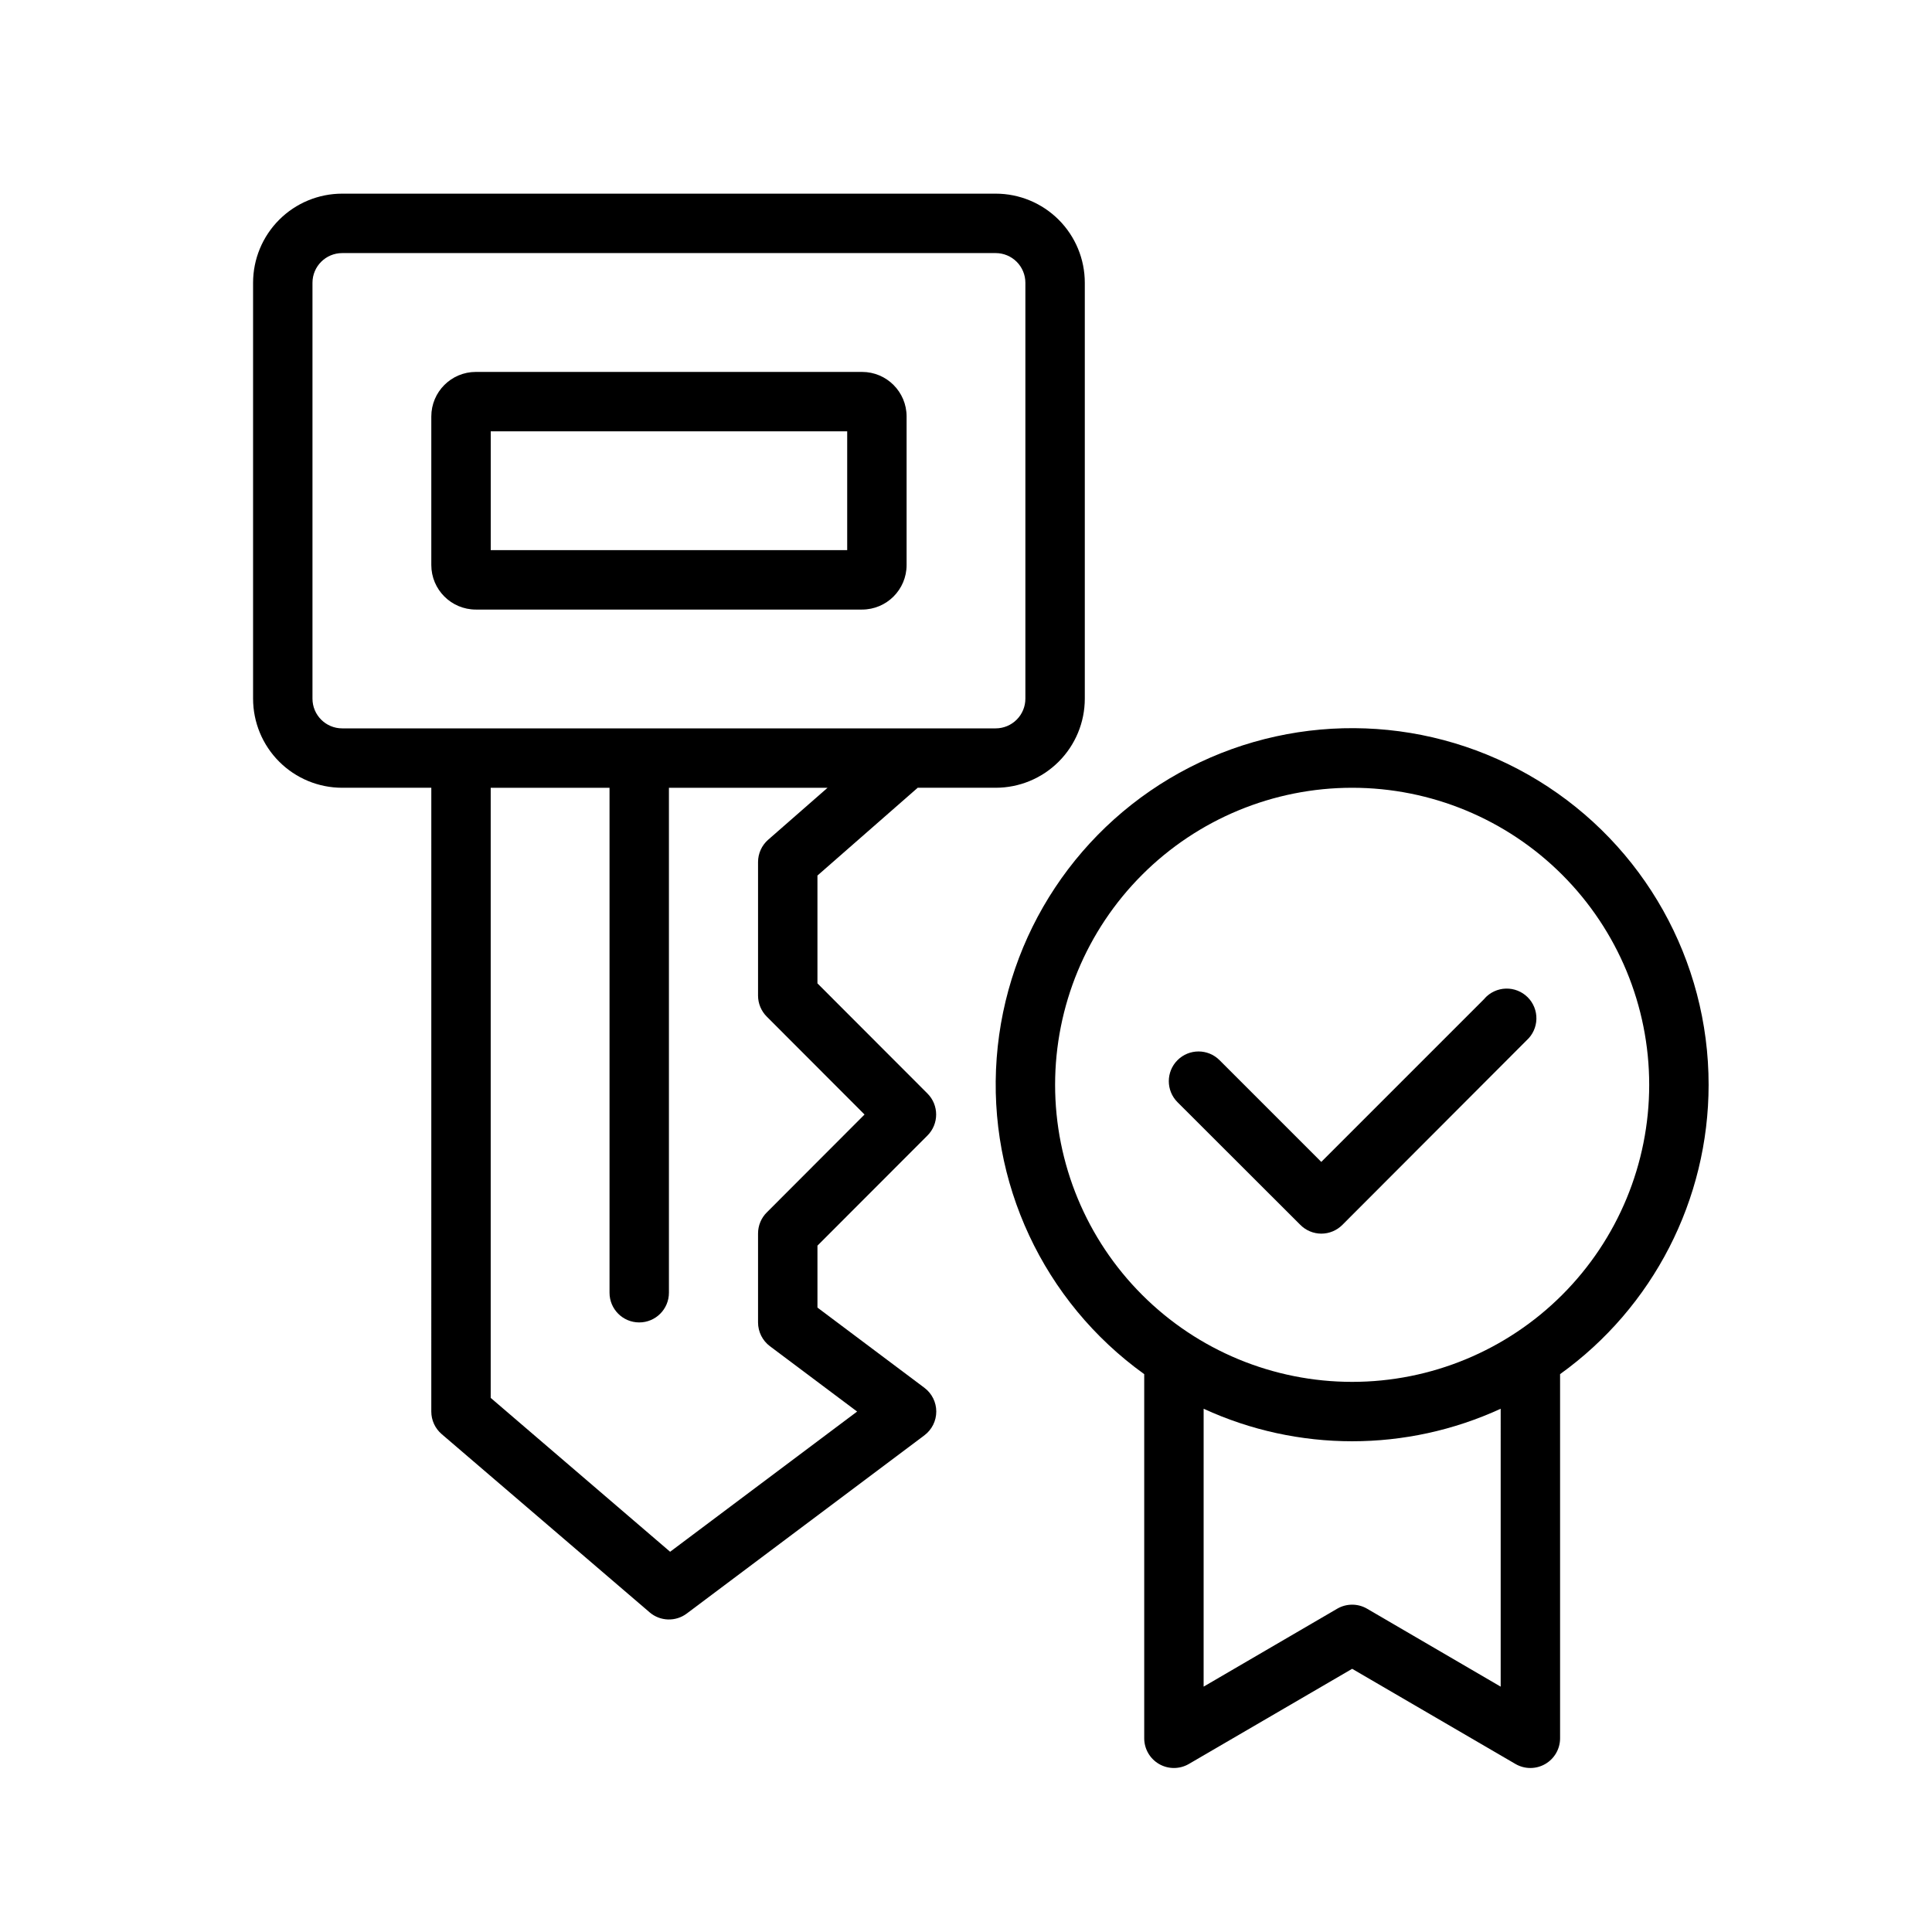
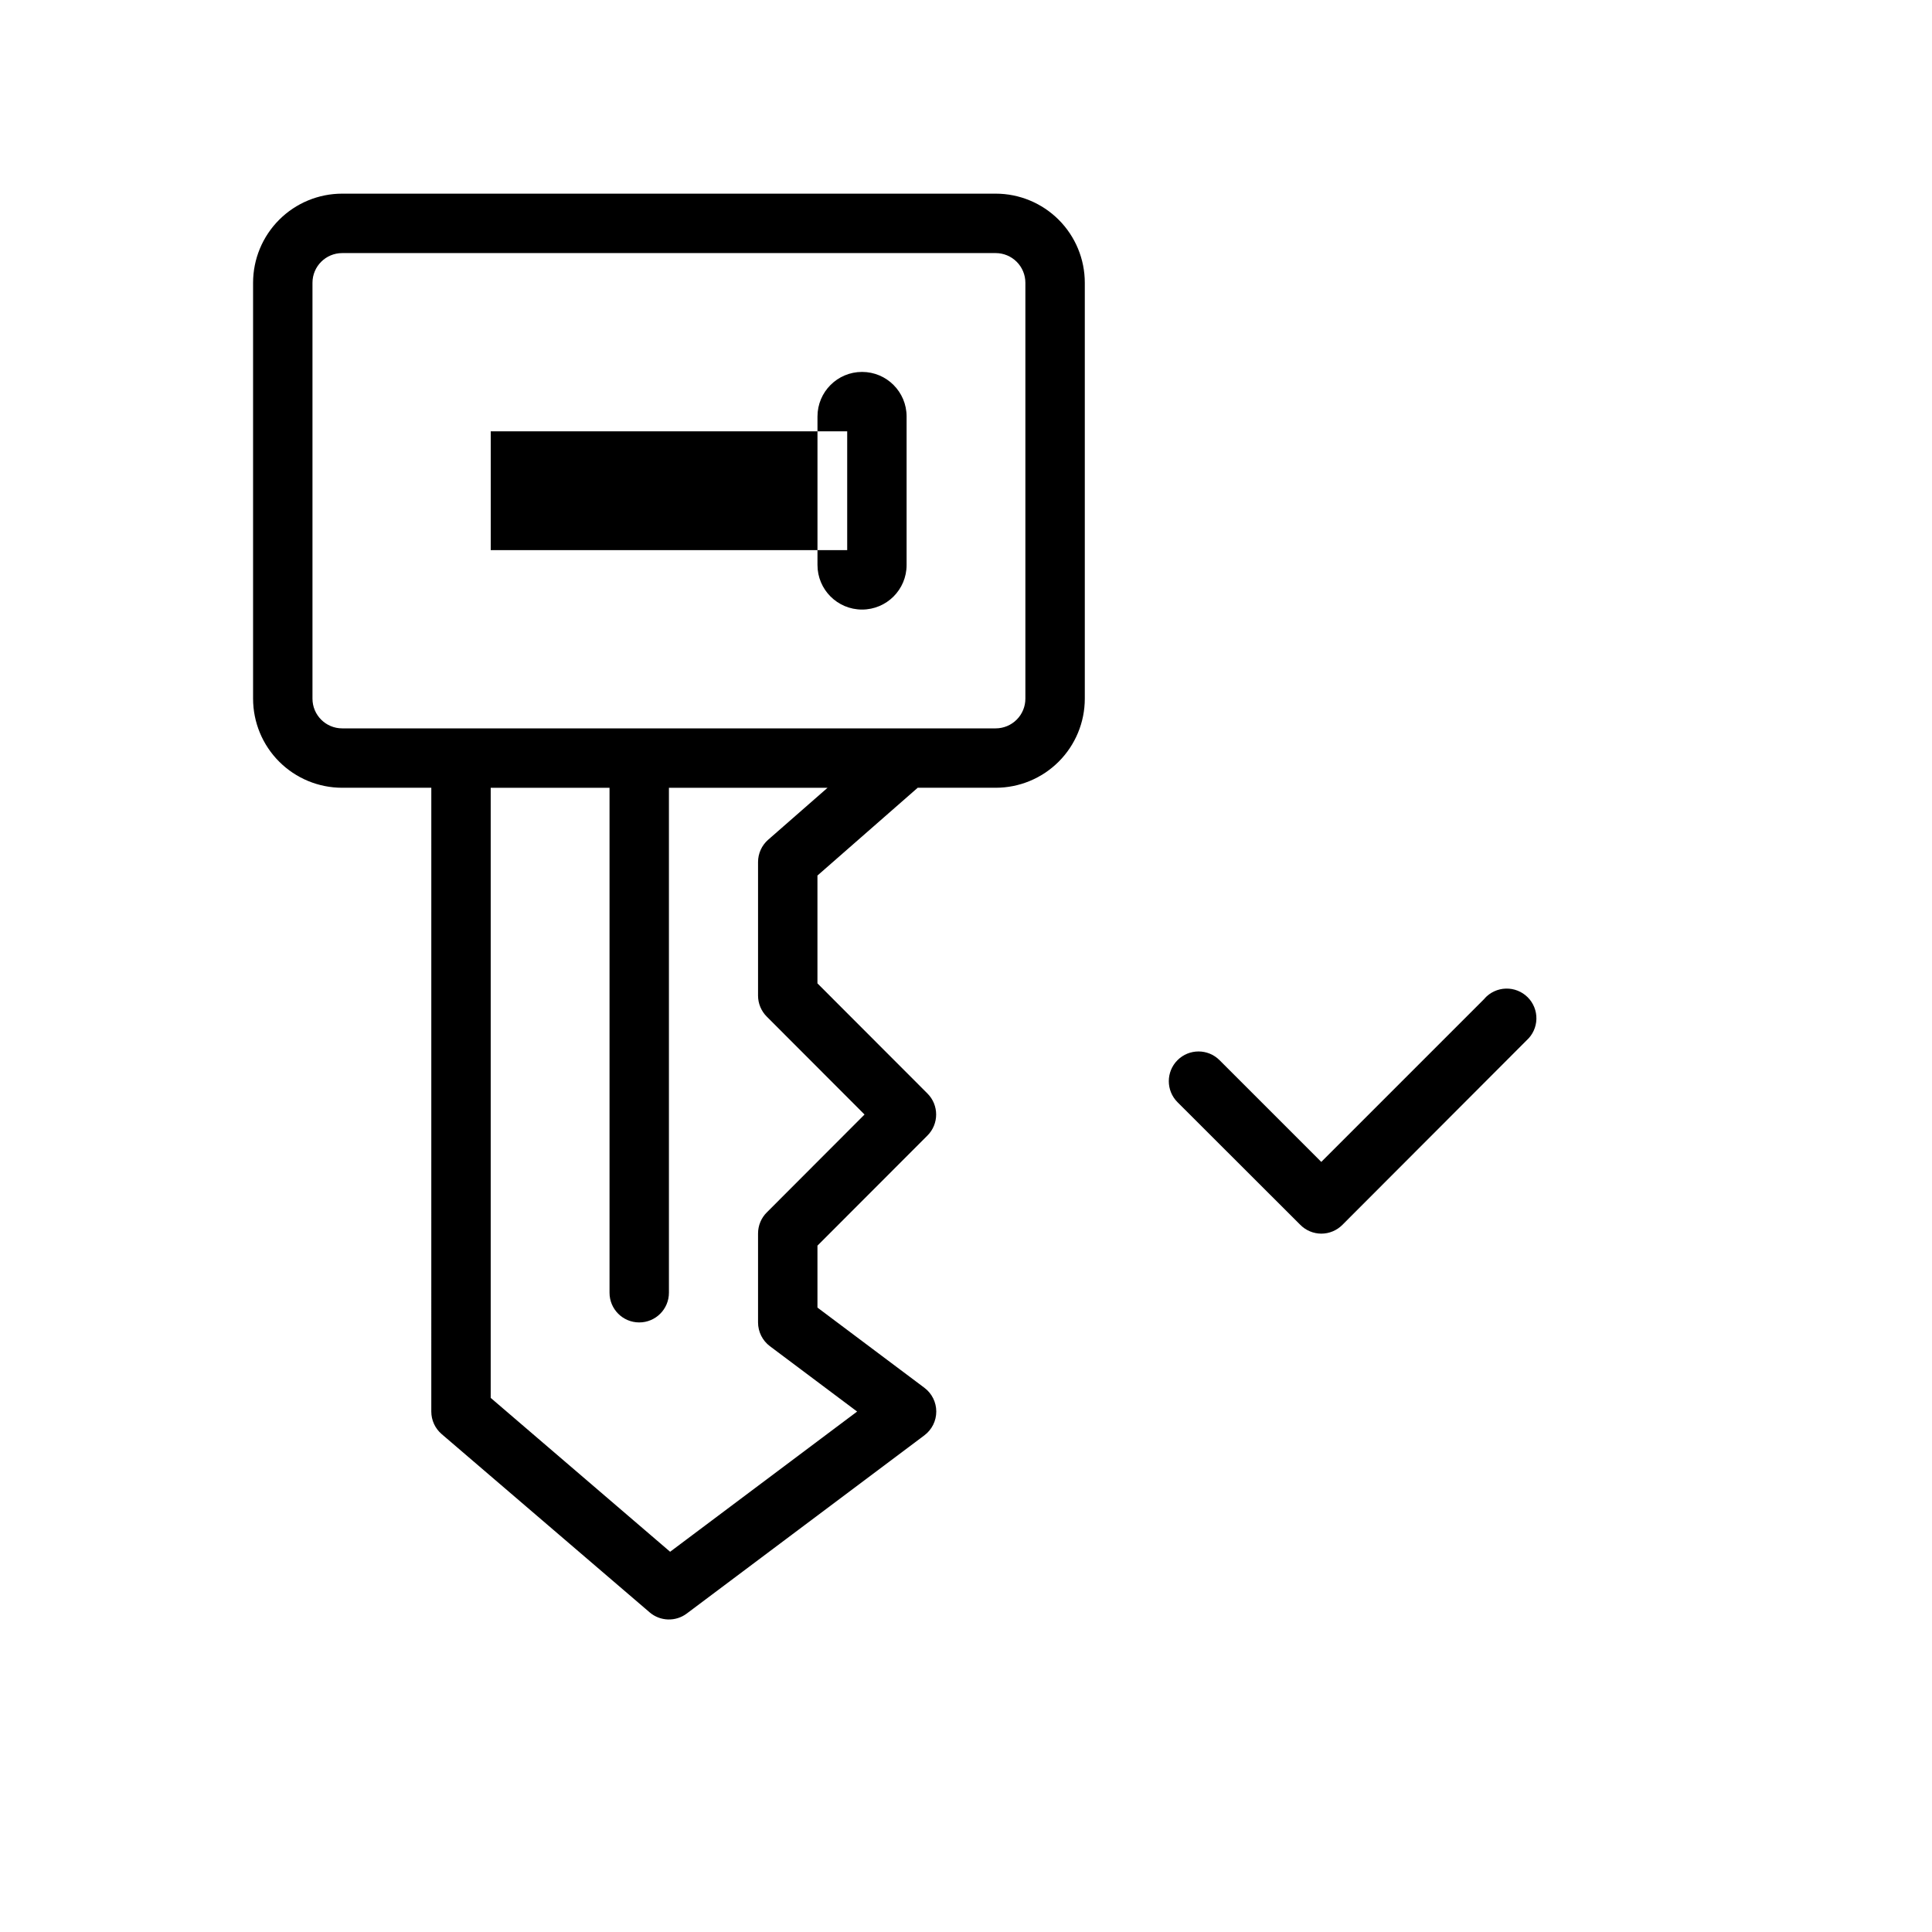
<svg xmlns="http://www.w3.org/2000/svg" fill="#000000" width="800px" height="800px" version="1.1" viewBox="144 144 512 512">
  <g>
    <path d="m537.45 408.62-43.297 43.297-26.961-26.961c-3.078-3.078-8.062-3.078-11.141 0-3.074 3.074-3.074 8.062 0 11.137l32.551 32.512c1.469 1.48 3.465 2.316 5.551 2.324 2.098 0 4.109-0.836 5.59-2.324l48.844-48.922c1.594-1.449 2.527-3.492 2.574-5.644 0.051-2.156-0.785-4.234-2.312-5.758-1.527-1.52-3.609-2.348-5.766-2.293-2.152 0.059-4.191 0.996-5.633 2.594z" />
-     <path d="m596.8 431.49c0.016-32.918-17.102-63.473-45.184-80.645-28.086-17.176-63.082-18.488-92.375-3.473-29.293 15.016-48.656 44.199-51.109 77.023-2.453 32.828 12.359 64.562 39.098 83.766v96.512c0.004 2.809 1.504 5.402 3.938 6.809 2.434 1.406 5.434 1.406 7.871 0l43.297-25.23 43.297 25.23c2.434 1.406 5.434 1.406 7.871 0 2.434-1.406 3.934-4 3.934-6.809v-96.512c24.695-17.734 39.344-46.27 39.363-76.672zm-55.105 159.49-35.426-20.664v-0.004c-2.434-1.406-5.434-1.406-7.871 0l-35.426 20.664 0.004-73.641c24.98 11.488 53.738 11.488 78.719 0zm-39.359-80.77c-20.879 0-40.902-8.293-55.664-23.059-14.762-14.762-23.059-34.785-23.059-55.66 0-20.879 8.297-40.902 23.059-55.664 14.762-14.766 34.785-23.059 55.664-23.059 20.875 0 40.898 8.293 55.664 23.059 14.762 14.762 23.055 34.785 23.055 55.664 0 20.875-8.293 40.898-23.055 55.66-14.766 14.766-34.789 23.059-55.664 23.059z" />
    <path d="m389.8 444.91c3.051-3.07 3.051-8.031 0-11.102l-29.168-29.203v-28.578l26.57-23.262h20.664c6.262 0 12.27-2.488 16.699-6.918 4.43-4.426 6.918-10.434 6.918-16.699v-110.21c0-6.262-2.488-12.27-6.918-16.699-4.43-4.43-10.438-6.918-16.699-6.918h-173.18c-6.266 0-12.273 2.488-16.699 6.918-4.43 4.43-6.918 10.438-6.918 16.699v110.21c0 6.266 2.488 12.273 6.918 16.699 4.426 4.43 10.434 6.918 16.699 6.918h23.617l-0.004 165.31c0 2.301 1.008 4.488 2.758 5.984l55.105 47.23h-0.004c2.805 2.398 6.891 2.527 9.84 0.316l62.977-47.23v-0.004c1.984-1.484 3.148-3.816 3.148-6.297 0-2.477-1.164-4.809-3.148-6.297l-28.34-21.254v-16.414zm-162.99-115.76v-110.21c0-4.348 3.527-7.871 7.875-7.871h173.18c2.086 0 4.09 0.828 5.566 2.305s2.305 3.481 2.305 5.566v110.21c0 2.09-0.828 4.094-2.305 5.566-1.477 1.477-3.481 2.309-5.566 2.309h-173.18c-4.348 0-7.875-3.527-7.875-7.875zm121.23 171.61 23.105 17.316-49.555 37.156-47.547-40.777v-161.69h31.488v133.82c0 4.348 3.523 7.871 7.871 7.871s7.871-3.523 7.871-7.871v-133.82h42.039l-15.742 13.777h-0.004c-1.699 1.492-2.672 3.641-2.676 5.902v35.426c0.008 2.082 0.844 4.078 2.32 5.551l25.902 25.938-25.898 25.938h-0.004c-1.477 1.469-2.312 3.465-2.32 5.551v23.617-0.004c0 2.481 1.168 4.812 3.148 6.301z" />
-     <path d="m372.45 305.54c6.523 0 11.809-5.289 11.809-11.809v-39.359c0-6.523-5.285-11.809-11.809-11.809h-102.34c-6.519 0-11.809 5.285-11.809 11.809v39.359c0 6.519 5.289 11.809 11.809 11.809zm-98.398-47.234h94.465v31.488h-94.465z" />
+     <path d="m372.45 305.54c6.523 0 11.809-5.289 11.809-11.809v-39.359c0-6.523-5.285-11.809-11.809-11.809c-6.519 0-11.809 5.285-11.809 11.809v39.359c0 6.519 5.289 11.809 11.809 11.809zm-98.398-47.234h94.465v31.488h-94.465z" />
  </g>
</svg>